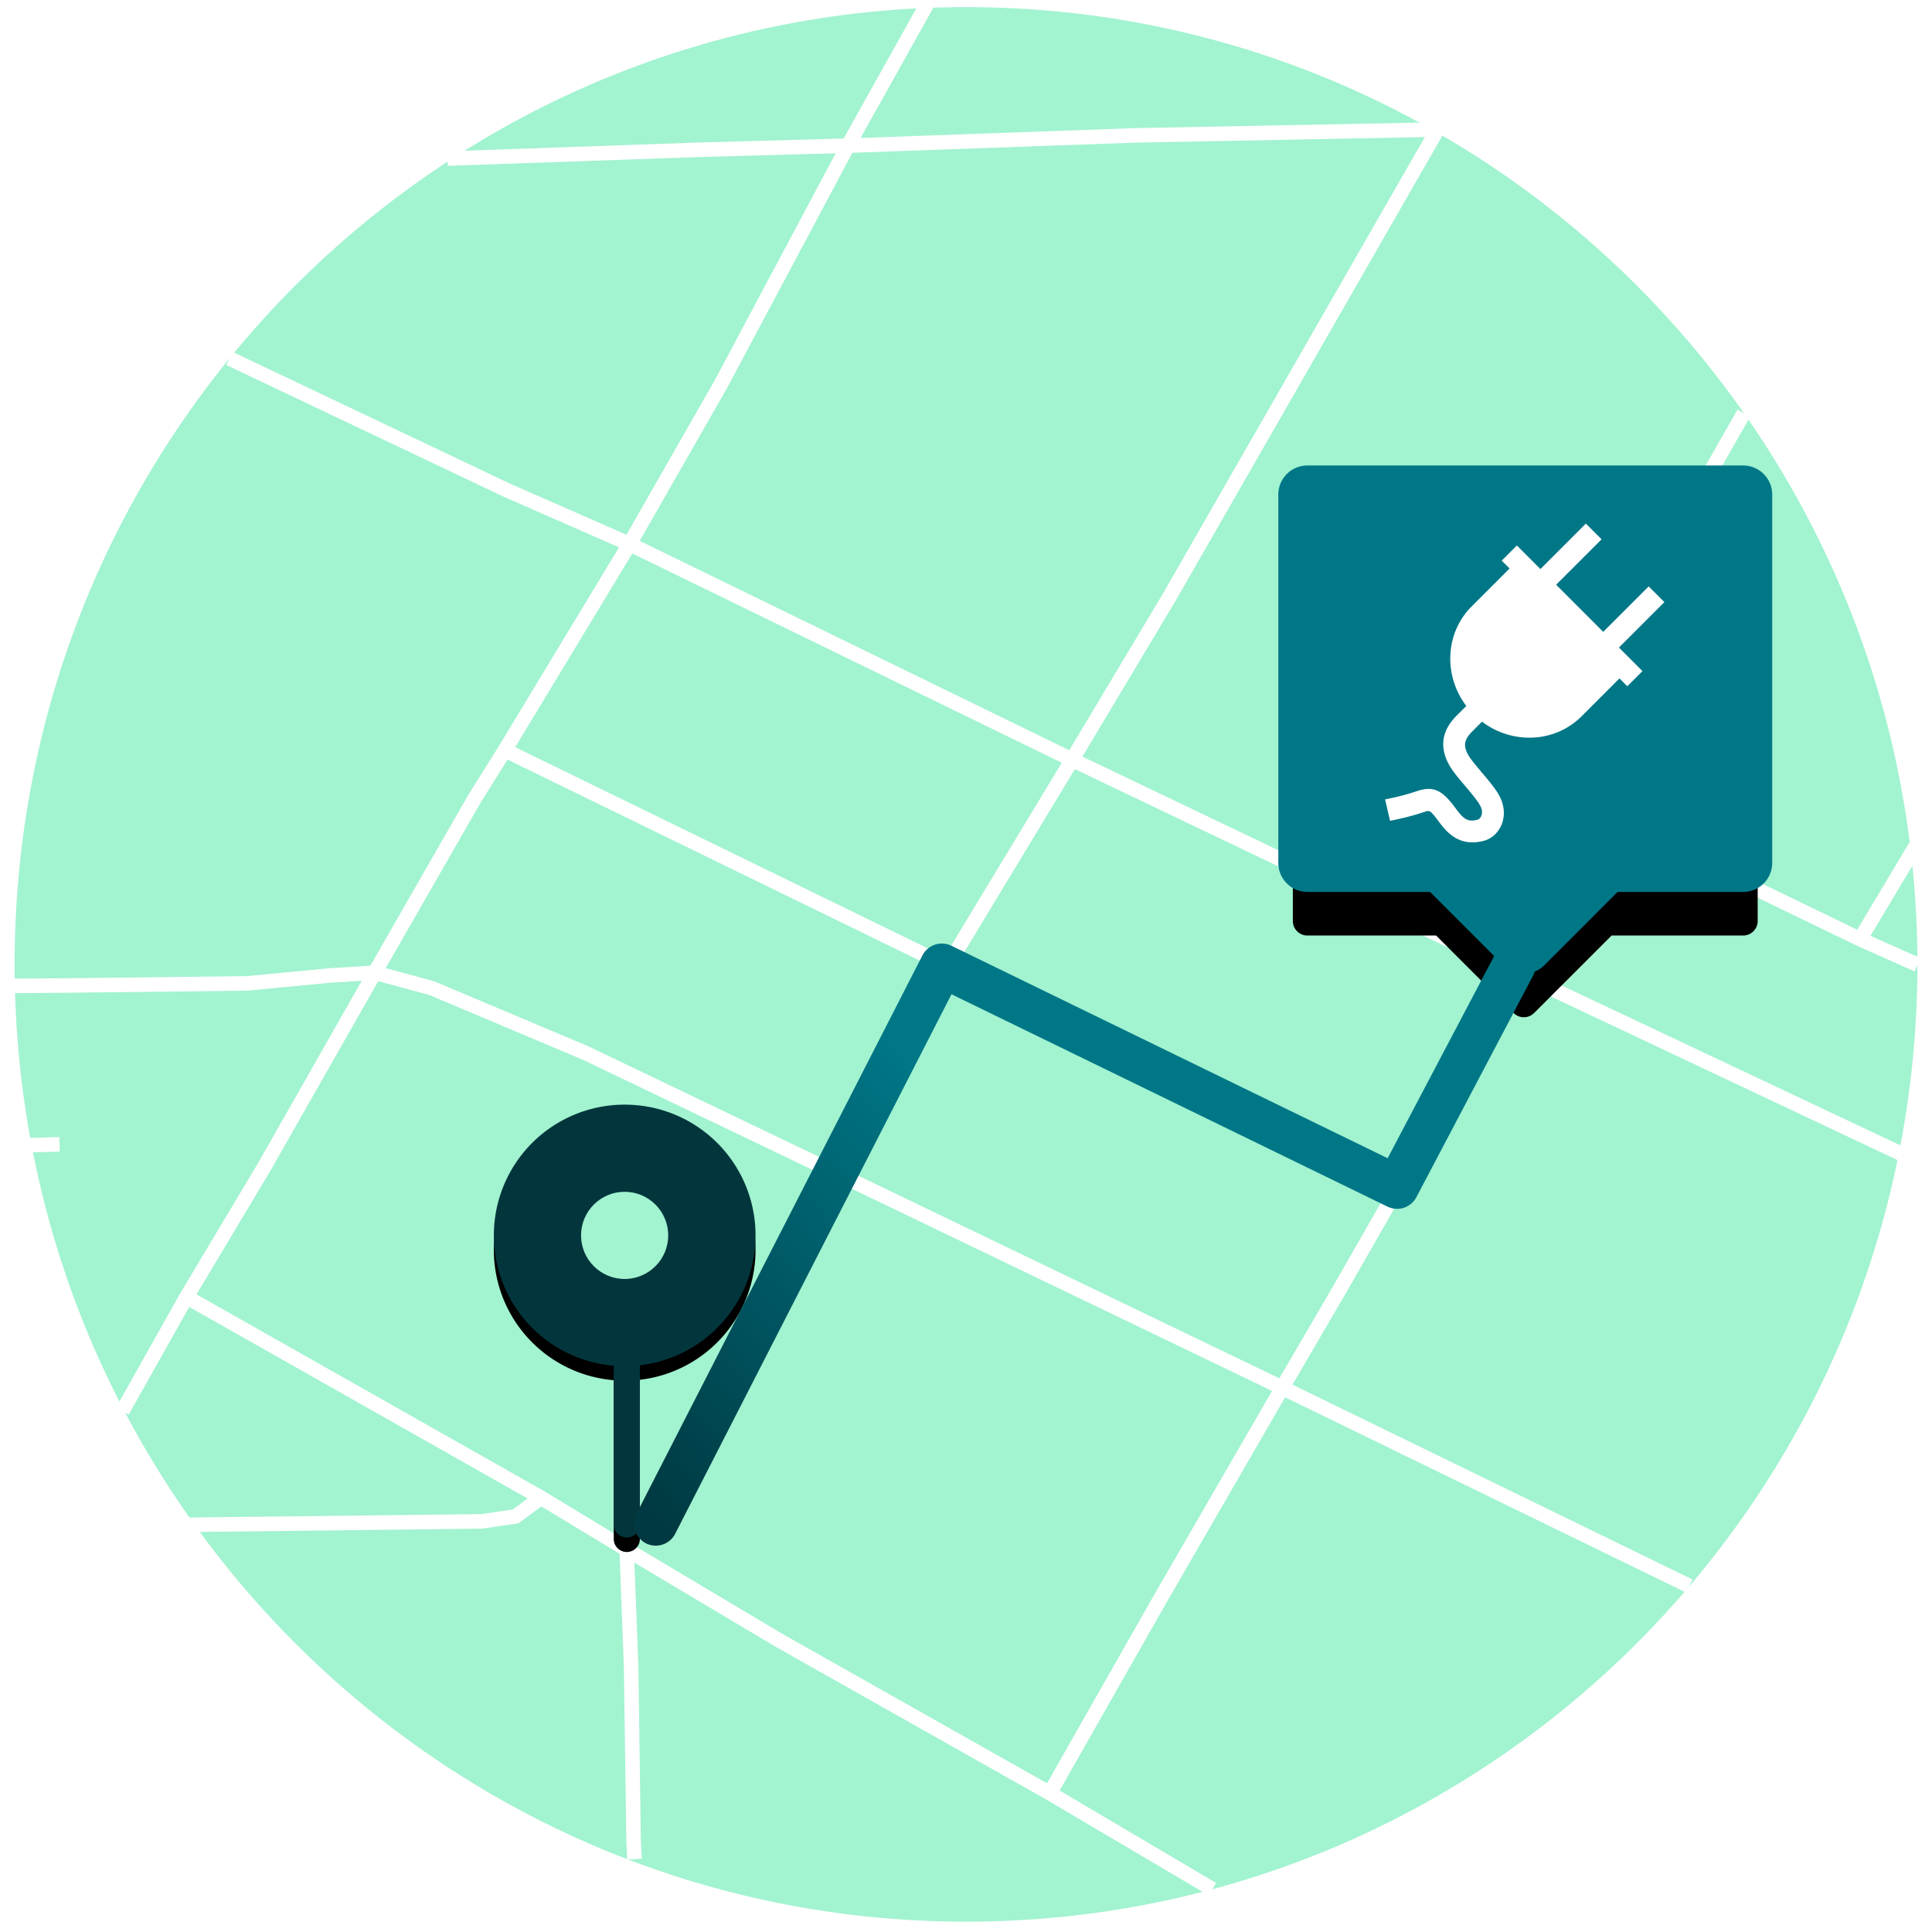
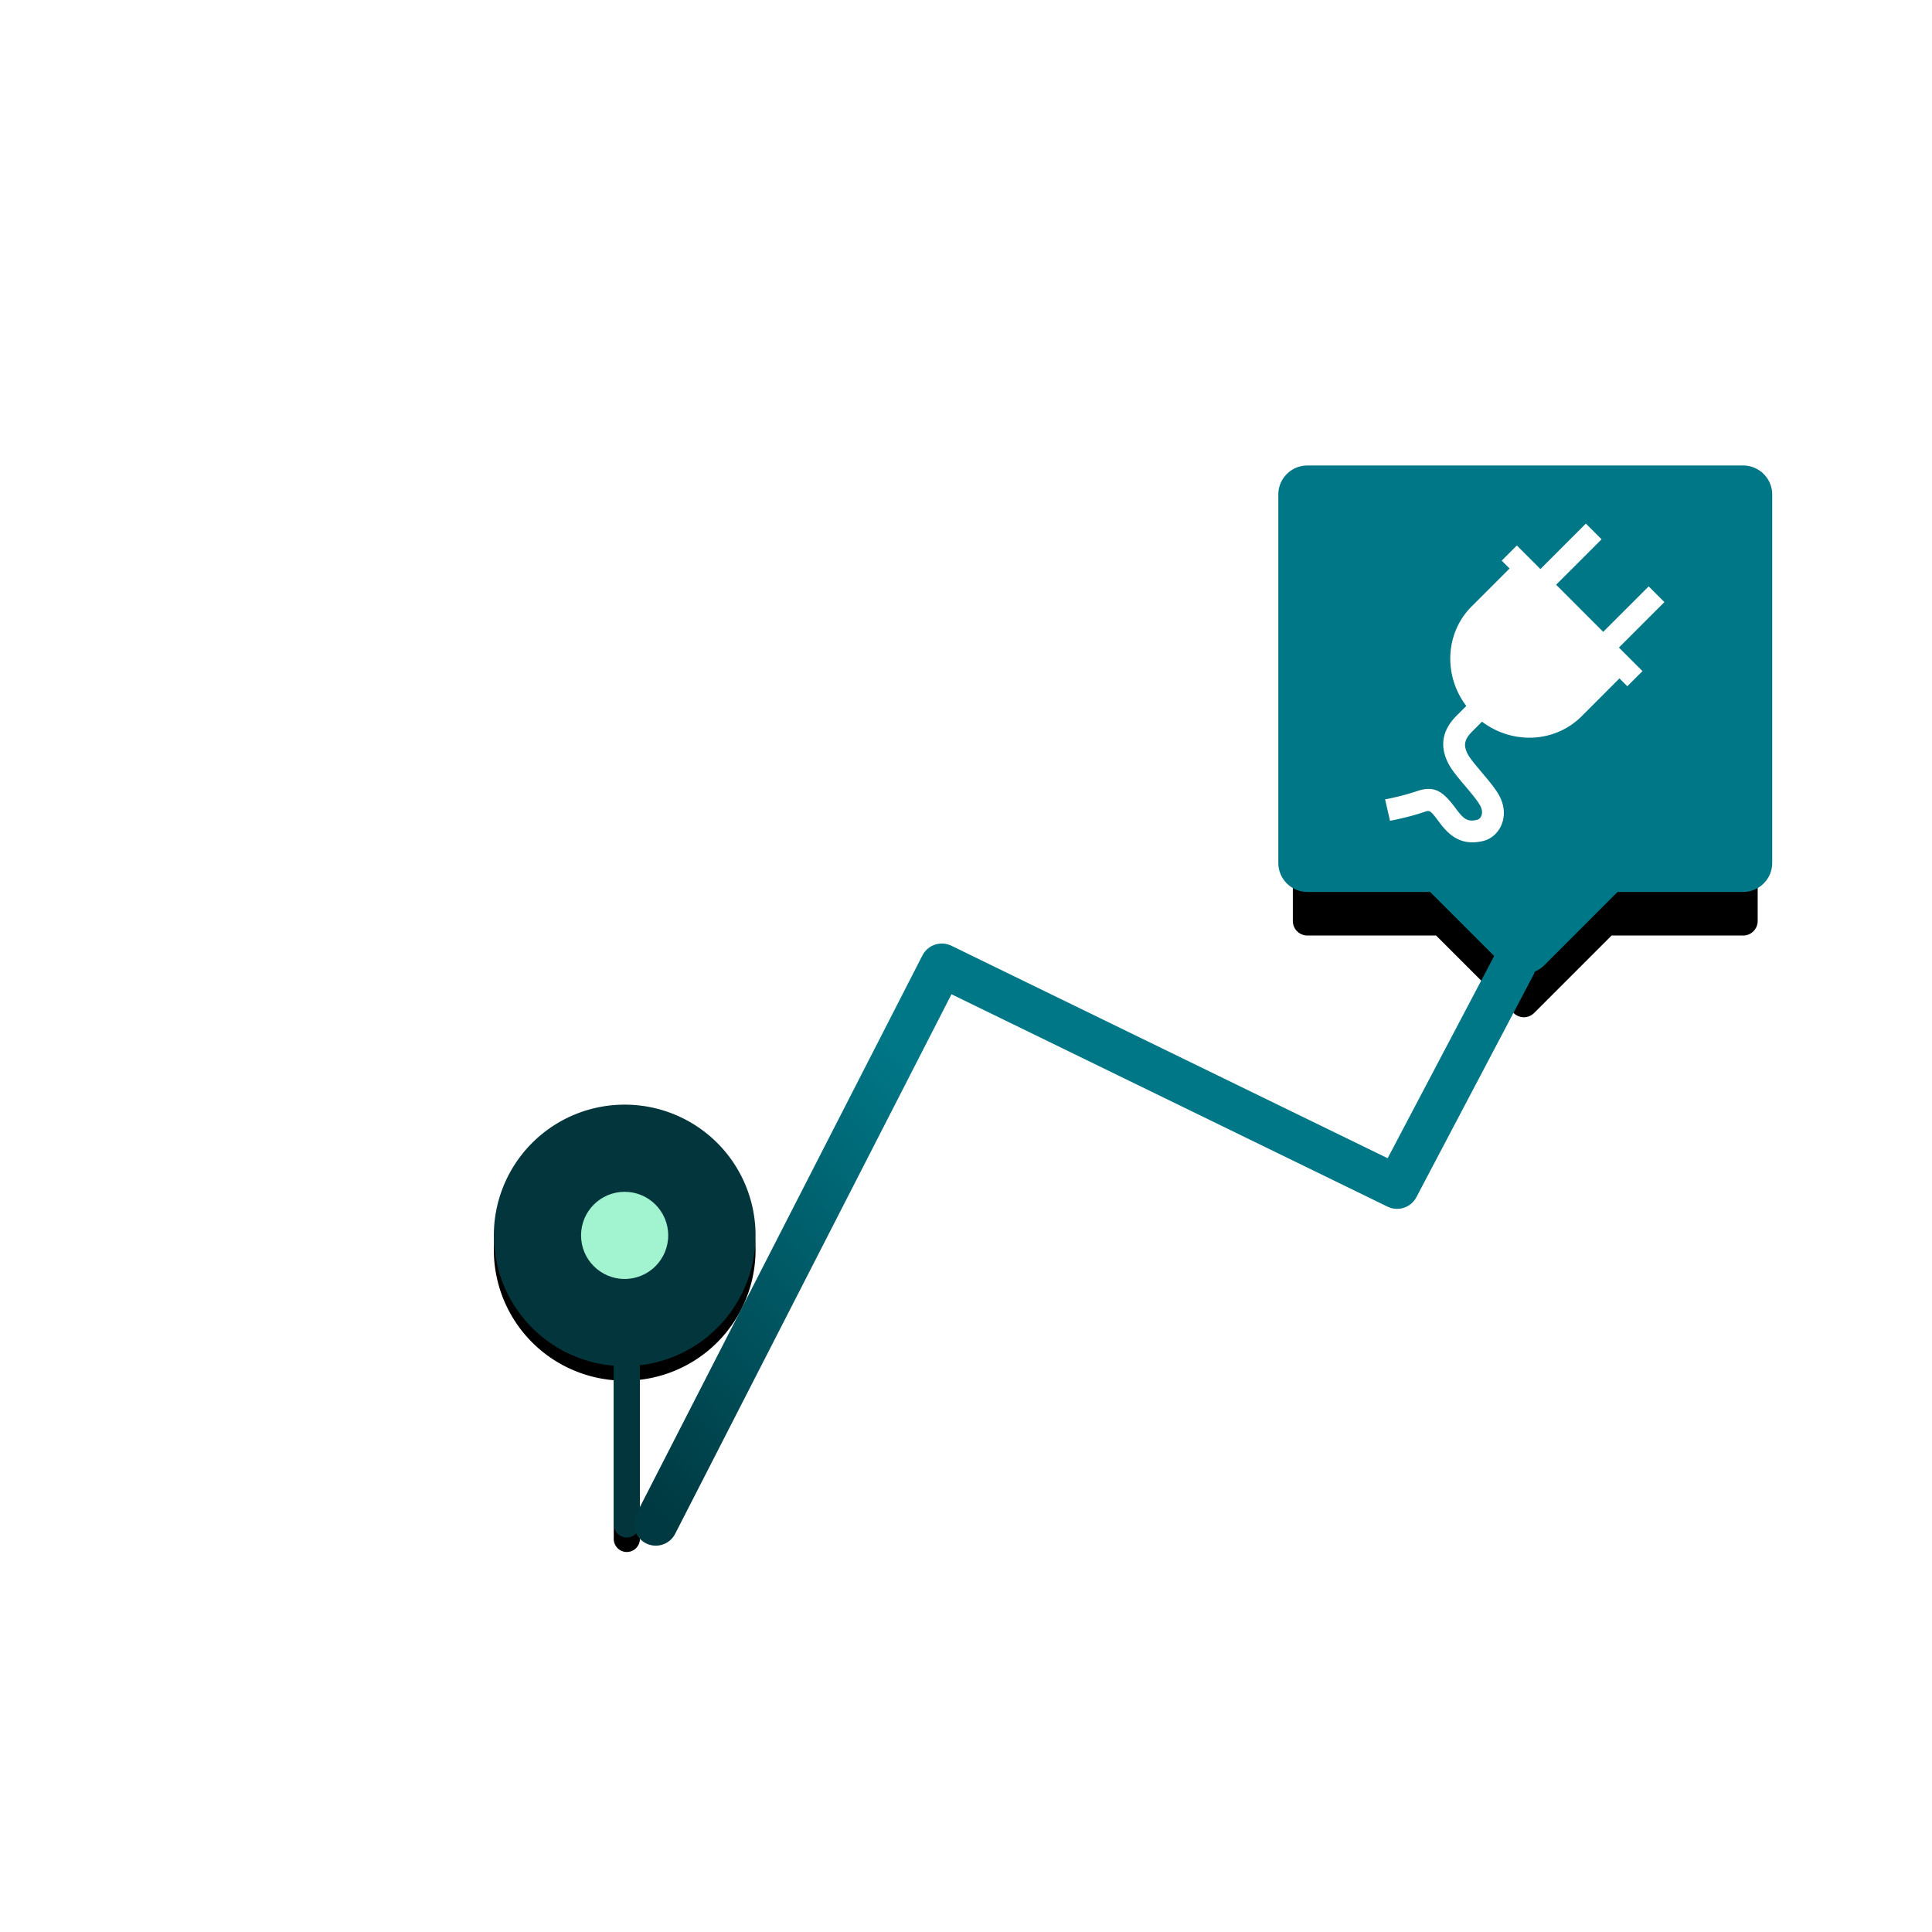
<svg xmlns="http://www.w3.org/2000/svg" xmlns:xlink="http://www.w3.org/1999/xlink" width="133" height="133">
  <defs>
    <path d="M43 76.045a9 9 0 0 1 1.05 17.94v10.955a.9.9 0 0 1-1.8 0V94.014A9 9 0 0 1 43 76.045z" id="b" />
    <filter x="-2.8%" y="-1.7%" width="105.6%" height="106.7%" filterUnits="objectBoundingBox" id="a">
      <feOffset dy="1" in="SourceAlpha" result="shadowOffsetOuter1" />
      <feColorMatrix values="0 0 0 0 0 0 0 0 0 0 0 0 0 0 0 0 0 0 0.048 0" in="shadowOffsetOuter1" />
    </filter>
    <path d="M32 2a1 1 0 0 1 1 1v25.357a1 1 0 0 1-1 1h-9.058l-5.333 5.333a1 1 0 0 1-1.414 0l-5.333-5.333H2a1 1 0 0 1-1-1V3a1 1 0 0 1 1-1h30z" id="d" />
    <filter x="-25%" y="-18.2%" width="150%" height="148.5%" filterUnits="objectBoundingBox" id="c">
      <feMorphology radius="1" operator="dilate" in="SourceAlpha" result="shadowSpreadOuter1" />
      <feOffset dy="2" in="shadowSpreadOuter1" result="shadowOffsetOuter1" />
      <feComposite in="shadowOffsetOuter1" in2="SourceAlpha" operator="out" result="shadowOffsetOuter1" />
      <feColorMatrix values="0 0 0 0 0 0 0 0 0 0 0 0 0 0 0 0 0 0 0.048 0" in="shadowOffsetOuter1" result="shadowMatrixOuter1" />
      <feMorphology radius="1" operator="dilate" in="SourceAlpha" result="shadowSpreadOuter2" />
      <feOffset dy="2" in="shadowSpreadOuter2" result="shadowOffsetOuter2" />
      <feGaussianBlur stdDeviation="2" in="shadowOffsetOuter2" result="shadowBlurOuter2" />
      <feComposite in="shadowBlurOuter2" in2="SourceAlpha" operator="out" result="shadowBlurOuter2" />
      <feColorMatrix values="0 0 0 0 0 0 0 0 0 0 0 0 0 0 0 0 0 0 0.095 0" in="shadowBlurOuter2" result="shadowMatrixOuter2" />
      <feMerge>
        <feMergeNode in="shadowMatrixOuter1" />
        <feMergeNode in="shadowMatrixOuter2" />
      </feMerge>
    </filter>
    <linearGradient x1="50%" y1="50%" x2="-8.103%" y2="85.265%" id="e">
      <stop stop-color="#007787" offset="0%" />
      <stop stop-color="#003941" offset="100%" />
    </linearGradient>
  </defs>
  <g fill="none" fill-rule="evenodd">
-     <path d="M34.089 122.62c-.412 0-.745-.213-.745-.475 0 .262.333.475.745.475m62.79 0c.413 0 .744-.212.744-.475 0 .263-.331.475-.744.475" fill="#FFF" />
-     <path d="M66.5.49c36.172 0 65.495 29.504 65.495 65.9 0 36.394-29.323 65.898-65.494 65.898S1.007 102.784 1.007 66.39C1.007 29.994 30.33.49 66.5.49" fill="#A2F3D0" />
    <path stroke="#FFF" d="M4.101 78.776l-3.093.087M37.235 103.101l-1.74 1.288-2.335.342-20.323.238M43.678 127.982l-.064-1.353-.166-11.878-.309-8.077" />
    <path stroke="#FFF" d="M83.465 130.054l-11.2-6.612-18.691-10.552-10.434-6.217-5.904-3.573-24.4-13.813" />
    <path stroke="#FFF" d="M98.96 8.918L80.48 41.133 73.803 52.3l-8.587 14.2-7.803 14.19-7.995 14.508-6.279 11.477" />
-     <path stroke="#FFF" d="M96.653 81.02L65.216 66.5 34.755 51.645M116.29 109.182L88.27 95.535 57.415 80.688l-17.098-8.195-10.602-4.471-3.92-1.061-3.12.194-5.652.542-12.88.15-4.14.025" />
+     <path stroke="#FFF" d="M96.653 81.02L65.216 66.5 34.755 51.645M116.29 109.182l-17.098-8.195-10.602-4.471-3.92-1.061-3.12.194-5.652.542-12.88.15-4.14.025" />
    <path stroke="#FFF" d="M104.85 67.144l-5.335 9.09-2.861 4.786-4.382 7.656-4.002 6.859-8.387 14.51-7.618 13.398M132.003 66.415l-3.957-1.762-7.664-3.71-.986-.623-1-1.572M131.994 58.047l-3.948 6.606M107.927 49.683l-1.347 1.283-1.749.654" />
-     <path stroke="#FFF" d="M120.045 28.445l-12.118 21.238-1.347 1.283-1.749.654M8.425 97.137l4.411-7.848 5.34-8.935 7.62-13.394L32.654 55l2.1-3.354 8.584-14.197 6.288-11.003 8.747-16.419L63.815.288" />
    <path stroke="#FFF" d="M130.976 79.473l-26.124-12.33L73.804 52.3 43.338 37.45l-8.445-3.704-19.097-9.07M98.96 8.918l-20.882.403-19.705.706-10.145.28-17.418.61" />
    <use fill="#000" filter="url(#a)" xlink:href="#b" />
    <use fill="#02363C" xlink:href="#b" />
    <circle fill="#A2F3D0" cx="43" cy="85.045" r="3" />
    <g transform="translate(88 31.045)">
      <use fill="#000" filter="url(#c)" xlink:href="#d" />
      <path stroke="#007787" d="M32 1.5H2c-.414 0-.79.168-1.06.44C.667 2.21.5 2.585.5 3v25.357c0 .414.168.79.44 1.06.27.272.646.44 1.06.44h8.655l5.187 5.187a1.495 1.495 0 0 0 2.121 0l5.186-5.187H32c.414 0 .79-.168 1.06-.44.272-.27.44-.646.44-1.06V3c0-.414-.168-.79-.44-1.06A1.495 1.495 0 0 0 32 1.5z" fill="#007787" />
    </g>
    <path d="M110.253 37.126l-3.129 3.128 3.243 3.243 3.129-3.129 1.081 1.081-3.129 3.129 1.621 1.621-1.043 1.043-.54-.542-2.608 2.61c-1.839 1.838-4.77 1.951-6.856.37l-.668.668c-.539.54-.604.924-.372 1.448.097.215.258.451.59.859l.753.9c.682.82.966 1.251 1.115 1.787.335 1.212-.351 2.305-1.321 2.548-1.155.289-2.006-.063-2.728-.899l-.115-.136a5.759 5.759 0 0 1-.12-.154l-.307-.407c-.358-.464-.458-.507-.686-.438-.622.217-1.33.41-2.126.578l-.346.071-.341-1.475a17.17 17.17 0 0 0 2.3-.602c1.121-.343 1.697.061 2.549 1.205l.129.171c.073.095.126.162.185.229.364.422.642.537 1.192.399.202-.05.394-.356.288-.738-.074-.27-.332-.637-.946-1.368l-.433-.513c-.565-.675-.809-1.02-1-1.447-.464-1.042-.324-2.039.537-2.972l.122-.127.668-.668c-1.544-2.038-1.472-4.884.248-6.729l.123-.127 2.608-2.608-.541-.54 1.042-1.043 1.622 1.622 3.129-3.129 1.081 1.081z" fill="#FFF" />
    <path stroke="url(#e)" stroke-width="3" stroke-linecap="round" stroke-linejoin="round" d="M104.216 66.453l-8.04 15.265-31.34-15.265-19.693 38.451" />
  </g>
</svg>